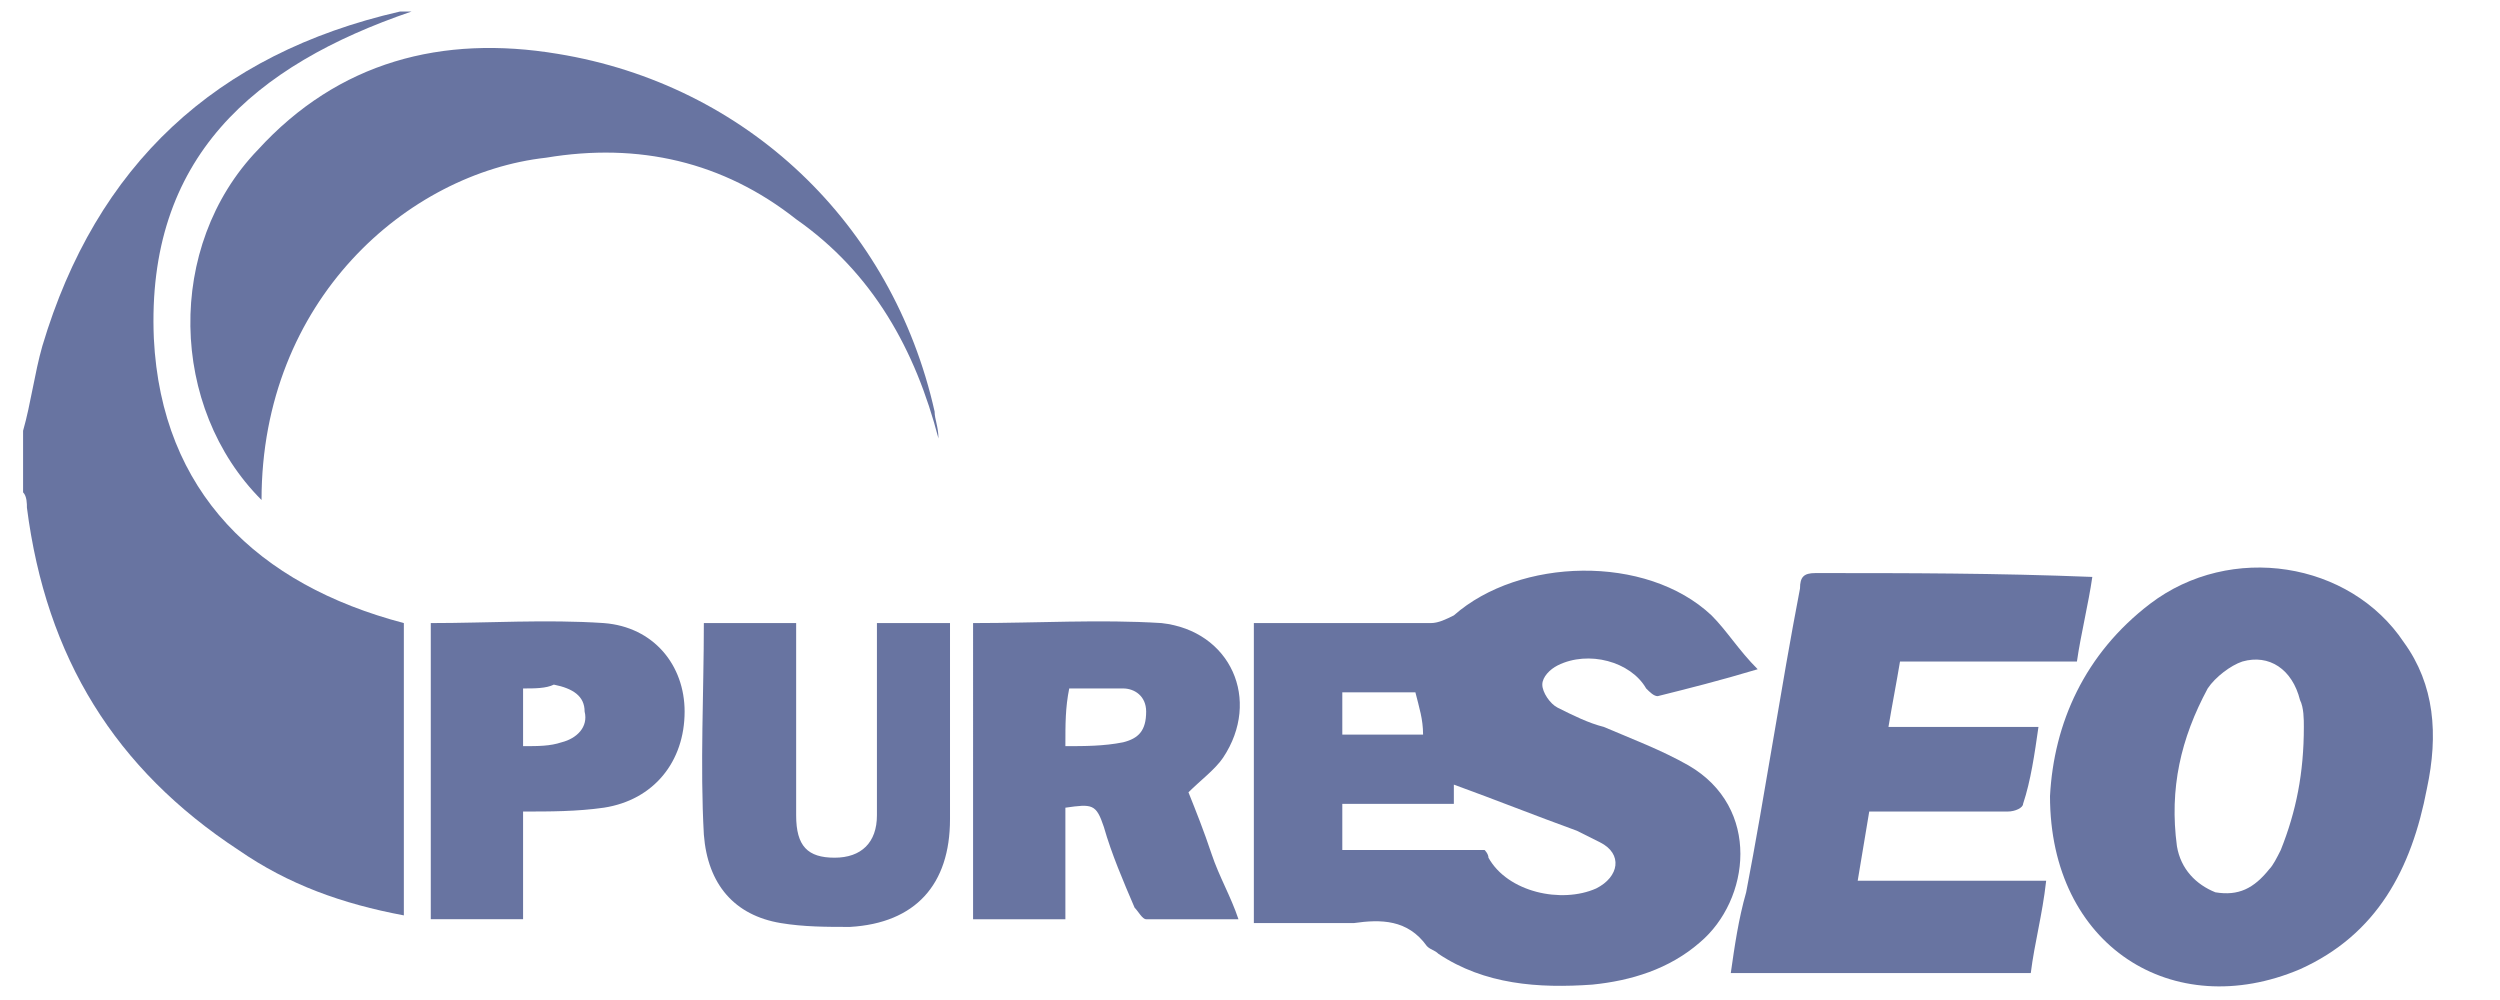
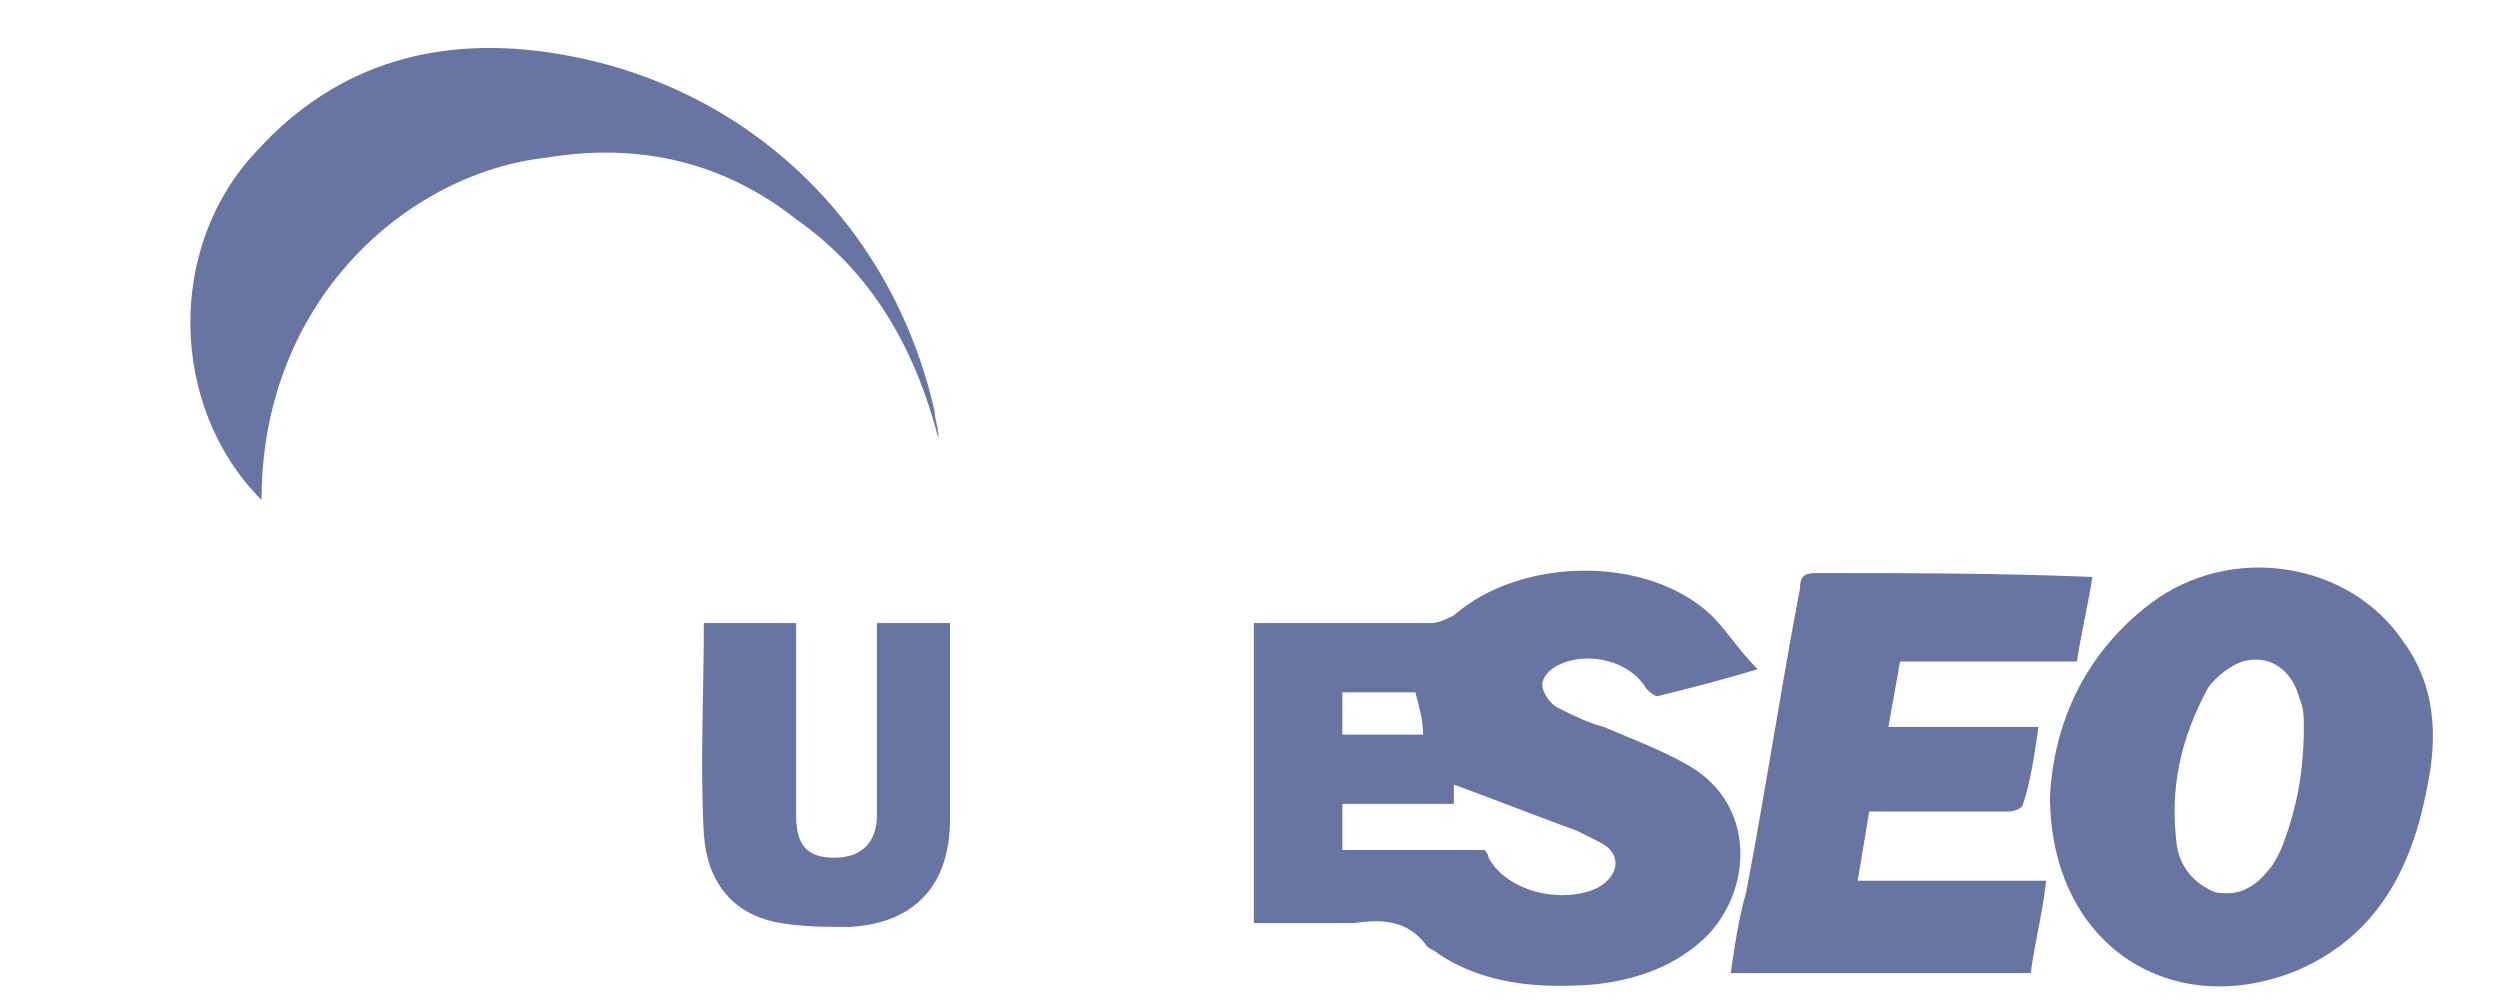
<svg xmlns="http://www.w3.org/2000/svg" version="1.1" id="Layer_1" x="0px" y="0px" viewBox="0 0 65 26" style="enable-background:new 0 0 65 26;" xml:space="preserve">
  <style type="text/css">
	.st0{opacity:0.6;}
	.st1{fill:#041863;}
</style>
  <g class="st0">
    <g>
-       <path class="st1" d="M0.6,11.2C0.8,10.5,0.9,9.7,1.1,9c1.4-4.7,4.5-7.6,9.3-8.7c0.1,0,0.2,0,0.3,0C6.6,1.7,3.8,4.1,4,8.8    c0.2,4,2.7,6.4,6.5,7.4c0,2.5,0,5.1,0,7.6c-1.6-0.3-3-0.8-4.3-1.7c-3.2-2.1-5-5-5.5-8.9c0-0.1,0-0.3-0.1-0.4    C0.6,12.3,0.6,11.8,0.6,11.2z" />
      <path class="st1" d="M32.6,24c0-2.6,0-5.2,0-7.8c0.2,0,0.3,0,0.5,0c1.4,0,2.7,0,4.1,0c0.2,0,0.4-0.1,0.6-0.2c1.7-1.5,5-1.6,6.7,0    c0.4,0.4,0.7,0.9,1.2,1.4c-1,0.3-1.8,0.5-2.6,0.7c-0.1,0-0.2-0.1-0.3-0.2c-0.4-0.7-1.5-1-2.3-0.6c-0.2,0.1-0.4,0.3-0.4,0.5    s0.2,0.5,0.4,0.6c0.4,0.2,0.8,0.4,1.2,0.5c0.7,0.3,1.5,0.6,2.2,1c1.9,1.1,1.6,3.5,0.3,4.6c-0.8,0.7-1.8,1-2.8,1.1    c-1.4,0.1-2.8,0-4-0.8c-0.1-0.1-0.2-0.1-0.3-0.2c-0.5-0.7-1.2-0.7-1.9-0.6C34.3,24,33.5,24,32.6,24z M34.9,22.1c1.2,0,2.4,0,3.7,0    c0,0,0.1,0.1,0.1,0.2c0.5,0.9,1.9,1.2,2.8,0.8c0.6-0.3,0.7-0.9,0.1-1.2c-0.2-0.1-0.4-0.2-0.6-0.3c-1.1-0.4-2.1-0.8-3.2-1.2    c0,0.1,0,0.3,0,0.5c-1,0-1.9,0-2.9,0C34.9,21.3,34.9,21.7,34.9,22.1z M36.8,18c-0.7,0-1.3,0-1.9,0c0,0.4,0,0.7,0,1.1    c0.7,0,1.4,0,2.1,0C37,18.7,36.9,18.4,36.8,18z" />
      <path class="st1" d="M53.3,20.7c0.1-1.9,0.9-3.7,2.6-5c2.1-1.6,5.2-1.1,6.6,1c0.8,1.1,0.9,2.4,0.6,3.8c-0.4,2.1-1.3,3.8-3.3,4.7    C56.5,26.6,53.3,24.6,53.3,20.7z M59.9,18.9c0-0.2,0-0.5-0.1-0.7c-0.2-0.8-0.8-1.2-1.5-1c-0.3,0.1-0.7,0.4-0.9,0.7    c-0.7,1.3-1,2.6-0.8,4.1c0.1,0.6,0.5,1,1,1.2c0.6,0.1,1-0.1,1.4-0.6c0.1-0.1,0.2-0.3,0.3-0.5C59.7,21.1,59.9,20.1,59.9,18.9z" />
      <path class="st1" d="M54.4,15c-0.1,0.7-0.3,1.5-0.4,2.2c-1.6,0-3.1,0-4.6,0c-0.1,0.6-0.2,1.1-0.3,1.7c1.3,0,2.6,0,3.9,0    c-0.1,0.7-0.2,1.4-0.4,2c0,0.1-0.2,0.2-0.4,0.2c-1,0-2.1,0-3.1,0c-0.2,0-0.3,0-0.5,0c-0.1,0.6-0.2,1.2-0.3,1.8c1.6,0,3.2,0,4.9,0    c-0.1,0.9-0.3,1.6-0.4,2.4c-2.6,0-5.2,0-7.8,0c0.1-0.7,0.2-1.4,0.4-2.1c0.5-2.6,0.9-5.3,1.4-7.9c0-0.3,0.1-0.4,0.4-0.4    C49.6,14.9,51.9,14.9,54.4,15C54.2,15,54.3,15,54.4,15z" />
      <path class="st1" d="M6.8,13c-2.4-2.4-2.5-6.6-0.1-9.1c2.1-2.3,4.8-3,7.8-2.5c4.9,0.8,8.7,4.4,9.8,9.3c0,0.2,0.1,0.4,0.1,0.7    c-0.6-2.3-1.7-4.3-3.7-5.7c-1.9-1.5-4.1-2-6.5-1.6C10.6,4.5,6.8,7.8,6.8,13z" />
-       <path class="st1" d="M25.3,16.2c1.7,0,3.3-0.1,4.9,0c1.8,0.2,2.6,2,1.6,3.5c-0.2,0.3-0.6,0.6-0.9,0.9c0.2,0.5,0.4,1,0.6,1.6    s0.5,1.1,0.7,1.7c-0.8,0-1.6,0-2.4,0c-0.1,0-0.2-0.2-0.3-0.3c-0.3-0.7-0.6-1.4-0.8-2.1c-0.2-0.6-0.3-0.6-1-0.5c0,1,0,1.9,0,2.9    c-0.8,0-1.6,0-2.4,0C25.3,21.4,25.3,18.8,25.3,16.2z M27.7,19.4c0.5,0,1,0,1.5-0.1c0.4-0.1,0.6-0.3,0.6-0.8c0-0.4-0.3-0.6-0.6-0.6    c-0.5,0-1,0-1.4,0C27.7,18.4,27.7,18.8,27.7,19.4z" />
      <path class="st1" d="M18.3,16.2c0.8,0,1.6,0,2.4,0c0,0.2,0,0.3,0,0.5c0,1.5,0,3,0,4.5c0,0.8,0.3,1.1,1,1.1s1.1-0.4,1.1-1.1    c0-1.4,0-2.9,0-4.3c0-0.2,0-0.4,0-0.7c0.6,0,1.2,0,1.9,0c0,0.1,0,0.3,0,0.4c0,1.6,0,3.1,0,4.7c0,1.7-0.9,2.7-2.6,2.8    c-0.6,0-1.2,0-1.8-0.1c-1.2-0.2-1.9-1-2-2.3C18.2,19.9,18.3,18,18.3,16.2z" />
-       <path class="st1" d="M11.2,16.2c1.5,0,3-0.1,4.5,0c1.3,0.1,2.1,1.1,2.1,2.3c0,1.3-0.8,2.3-2.1,2.5c-0.7,0.1-1.4,0.1-2.1,0.1    c0,0.9,0,1.8,0,2.8c-0.8,0-1.6,0-2.4,0C11.2,21.4,11.2,18.8,11.2,16.2z M13.6,17.9c0,0.5,0,1,0,1.5c0.4,0,0.7,0,1-0.1    c0.4-0.1,0.7-0.4,0.6-0.8c0-0.4-0.3-0.6-0.8-0.7C14.2,17.9,13.9,17.9,13.6,17.9z" />
    </g>
  </g>
</svg>